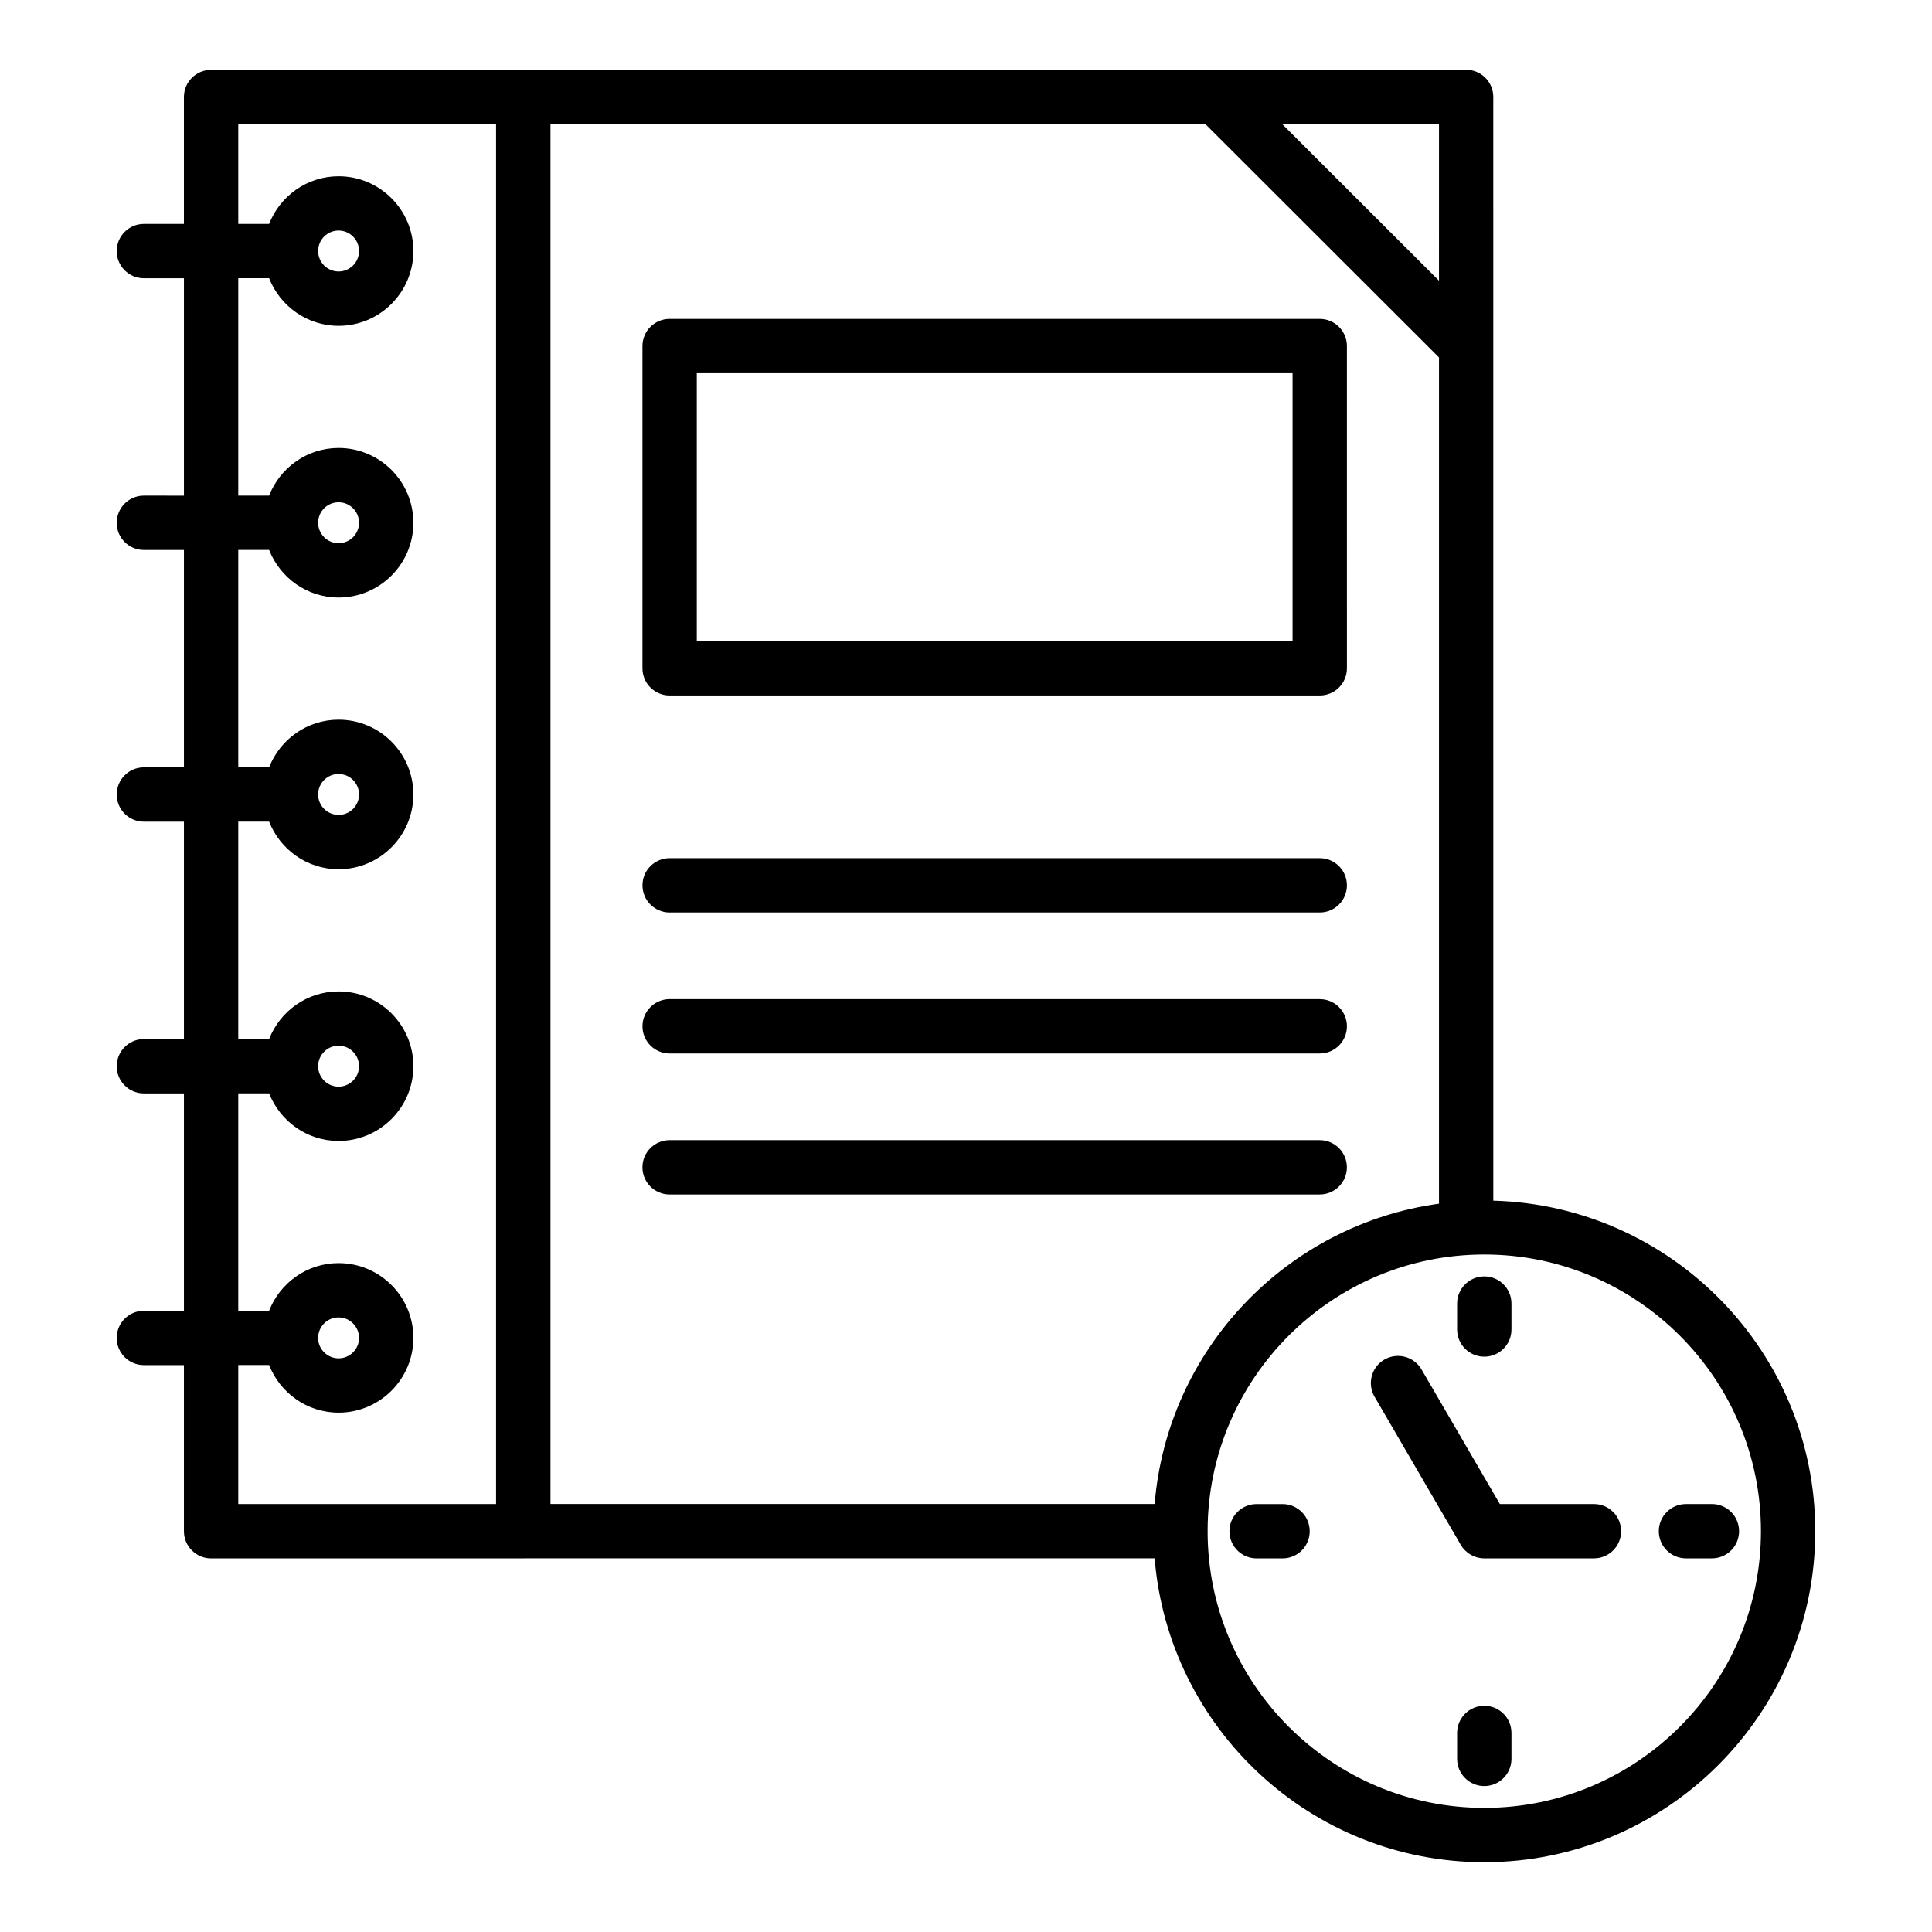
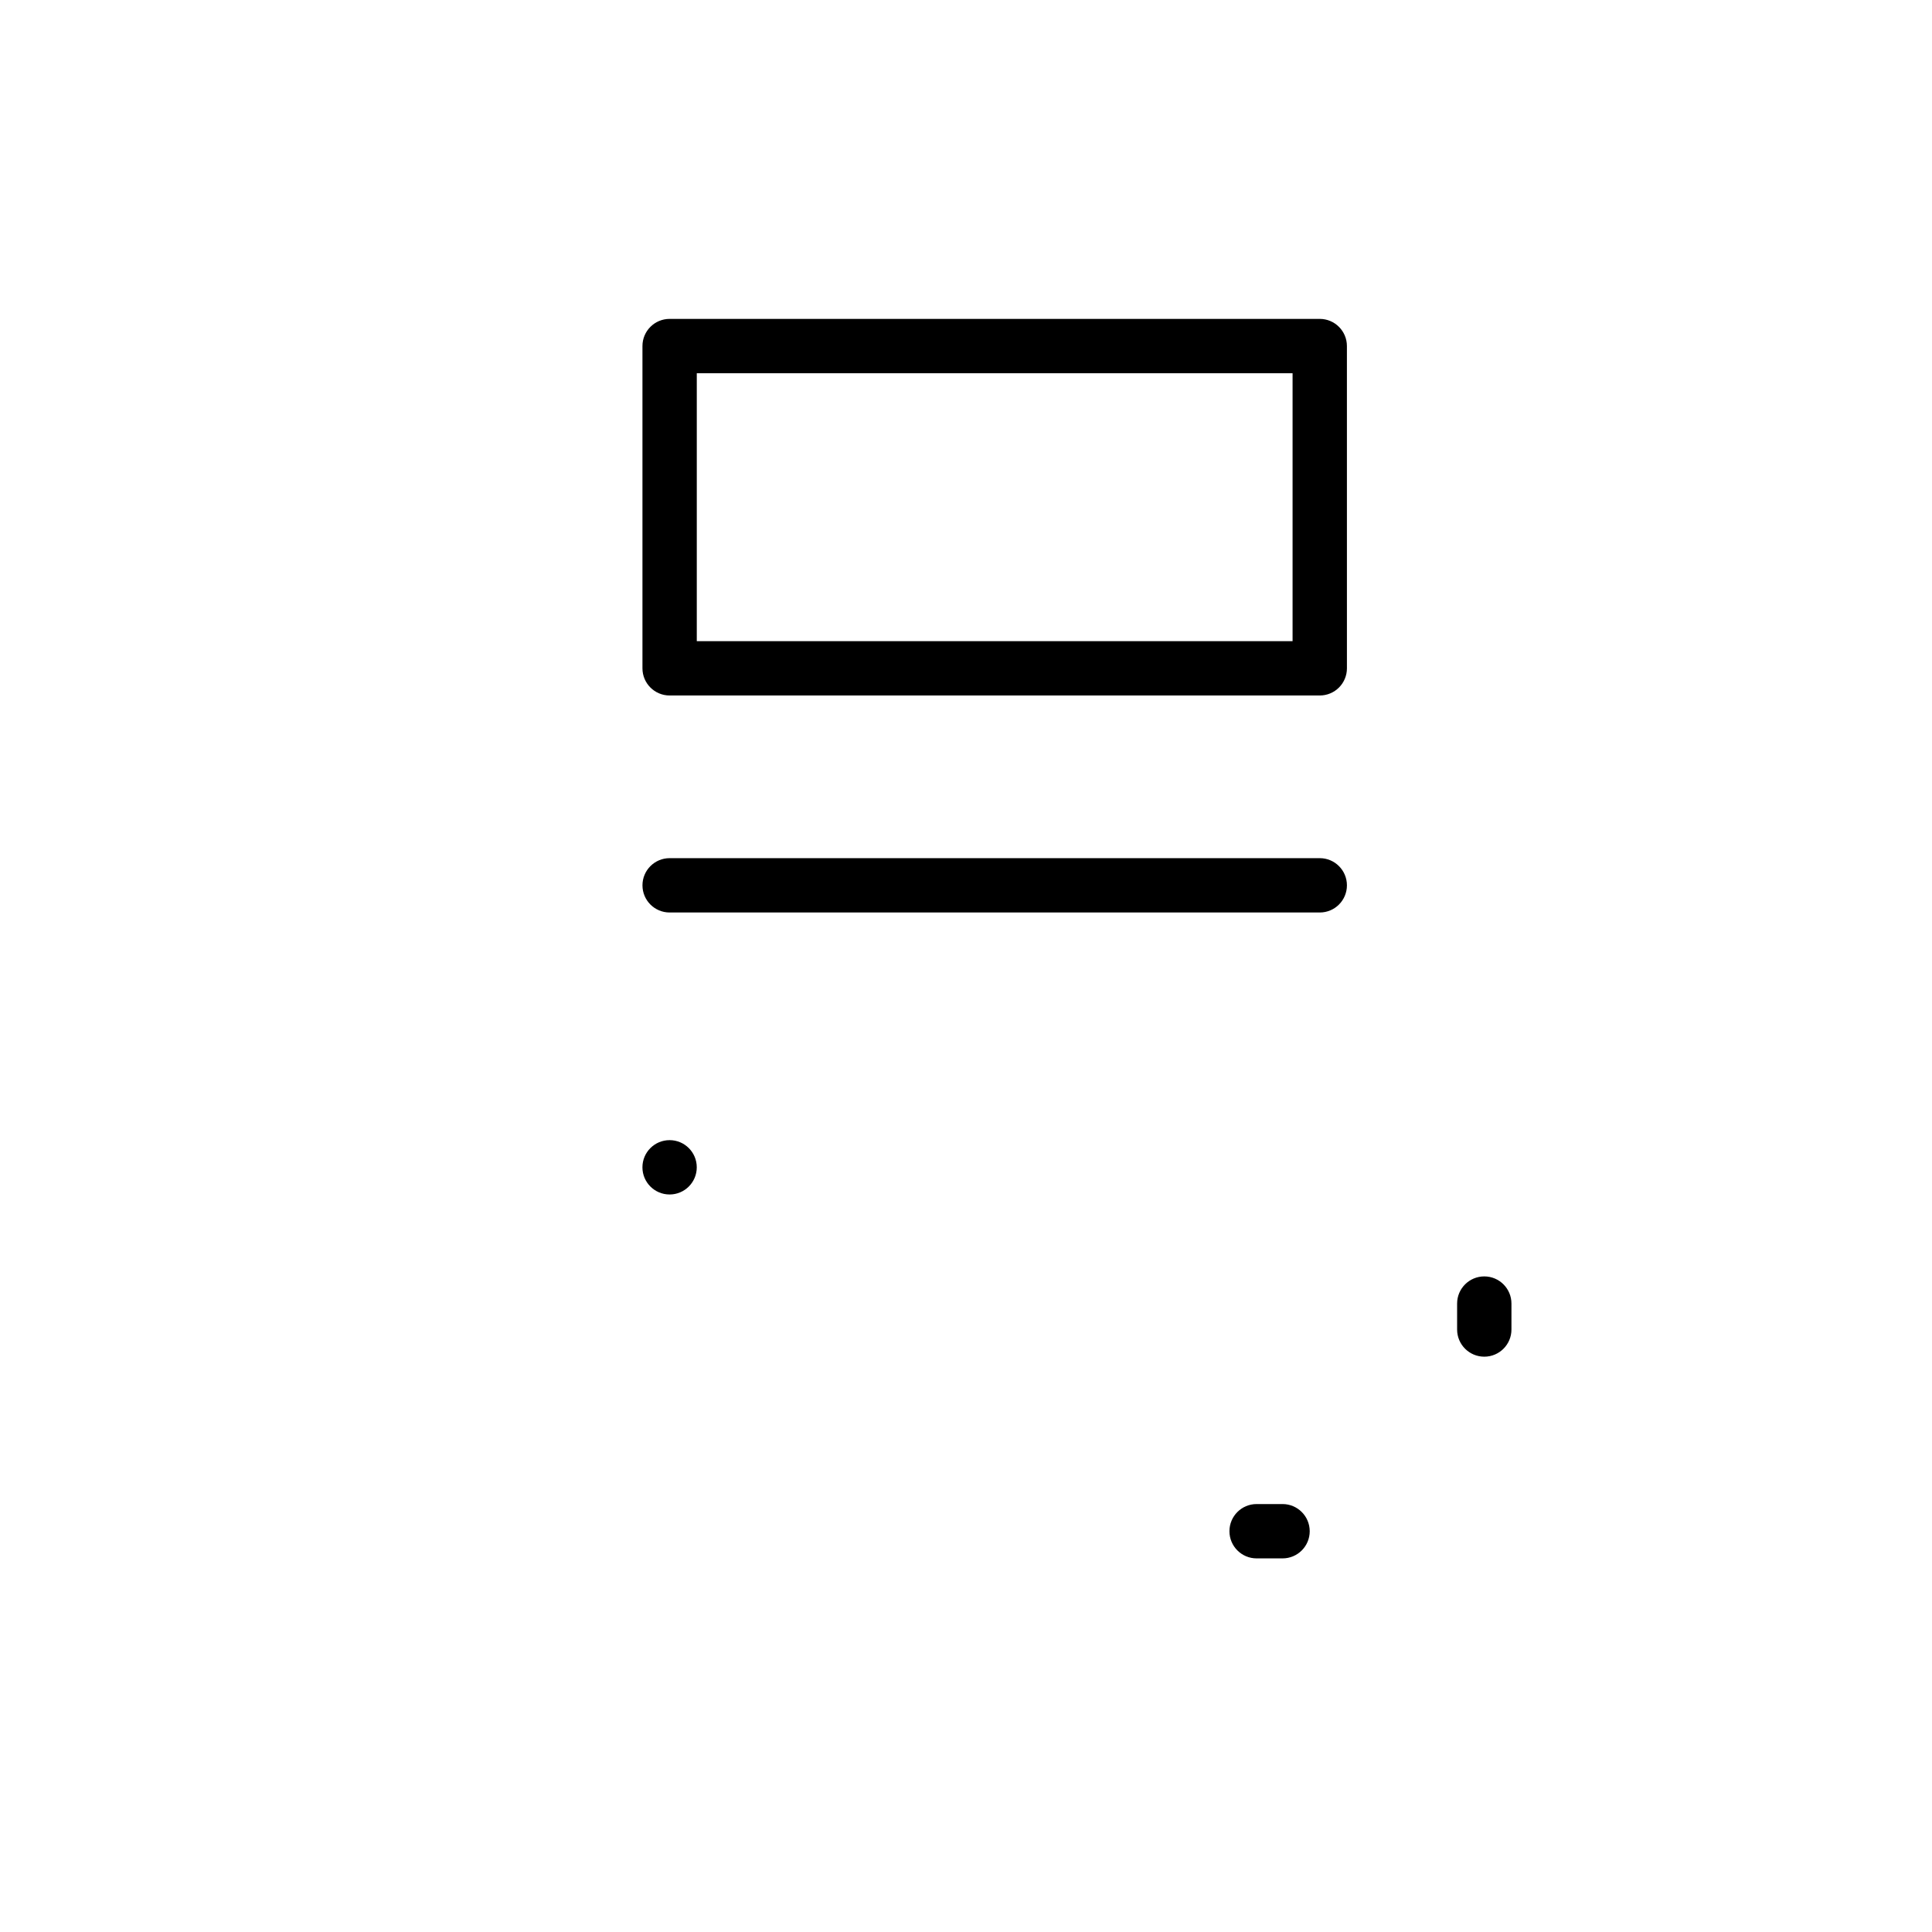
<svg xmlns="http://www.w3.org/2000/svg" fill="#000000" width="800px" height="800px" version="1.1" viewBox="144 144 512 512">
  <g>
-     <path d="m182.13 491.37c-3.977 0-7.199 3.219-7.199 7.199 0 3.977 3.223 7.199 7.199 7.199h10.617v44.02c0 3.977 3.223 7.199 7.199 7.199h82.742c0.035 0 0.066-0.02 0.105-0.02h167.2c3.664 45.012 41.402 80.539 87.352 80.539 48.367 0 87.719-39.352 87.719-87.723 0-47.555-38.07-86.312-85.324-87.594l-0.004-292.5c0-3.977-3.223-7.199-7.199-7.199h-249.88c-0.035 0-0.066 0.02-0.105 0.02h-82.609c-3.977 0-7.199 3.219-7.199 7.199v33.633h-10.613c-3.977 0-7.199 3.219-7.199 7.199 0 3.977 3.223 7.199 7.199 7.199h10.617v57.613l-10.617-0.004c-3.977 0-7.199 3.219-7.199 7.199 0 3.977 3.223 7.199 7.199 7.199h10.617v57.613l-10.617-0.004c-3.977 0-7.199 3.219-7.199 7.199 0 3.977 3.223 7.199 7.199 7.199h10.617v57.613l-10.617-0.004c-3.977 0-7.199 3.219-7.199 7.199 0 3.977 3.223 7.199 7.199 7.199h10.617v57.613zm281.3-314.49 61.918 61.848v224.26c-40.348 5.559-71.988 38.582-75.352 79.578h-160.11v-365.68zm147.24 372.9c0 40.434-32.895 73.328-73.32 73.328-40.398 0-73.27-32.844-73.32-73.234 0-0.043 0.023-0.074 0.023-0.117 0-0.039-0.02-0.07-0.023-0.105 0.07-40.367 32.93-73.195 73.32-73.195 40.426 0 73.32 32.895 73.32 73.324zm-85.324-331.39-41.555-41.512h41.559zm-318.2 215.36h8.176c2.891 7.367 10.035 12.617 18.414 12.617 10.926 0 19.816-8.891 19.816-19.812 0-10.93-8.891-19.82-19.816-19.82-8.383 0-15.523 5.254-18.414 12.625l-8.176-0.004v-57.613h8.176c2.891 7.367 10.035 12.617 18.414 12.617 10.926 0 19.816-8.891 19.816-19.812 0-10.93-8.891-19.82-19.816-19.82-8.383 0-15.523 5.254-18.414 12.625l-8.176-0.004v-57.613h8.176c2.891 7.367 10.035 12.617 18.414 12.617 10.926 0 19.816-8.891 19.816-19.812 0-10.93-8.891-19.82-19.816-19.82-8.383 0-15.523 5.254-18.414 12.625l-8.176-0.004v-57.613h8.176c2.891 7.367 10.035 12.617 18.414 12.617 10.926 0 19.816-8.891 19.816-19.812 0-10.93-8.891-19.82-19.816-19.82-8.383 0-15.523 5.254-18.414 12.625l-8.176-0.004v-26.438h68.32v365.68h-68.32v-36.824h8.176c2.891 7.367 10.035 12.617 18.414 12.617 10.926 0 19.816-8.891 19.816-19.812 0-10.93-8.891-19.82-19.816-19.82-8.383 0-15.523 5.254-18.414 12.625h-8.176zm21.164-7.199c0-2.996 2.434-5.426 5.422-5.426 2.992 0 5.422 2.434 5.422 5.426 0 2.988-2.434 5.418-5.422 5.418-2.988 0.004-5.422-2.43-5.422-5.418zm0-72.008c0-2.996 2.434-5.426 5.422-5.426 2.992 0 5.422 2.434 5.422 5.426 0 2.988-2.434 5.418-5.422 5.418s-5.422-2.43-5.422-5.418zm0-72.008c0-2.996 2.434-5.426 5.422-5.426 2.992 0 5.422 2.434 5.422 5.426 0 2.988-2.434 5.418-5.422 5.418s-5.422-2.43-5.422-5.418zm0-72.008c0-2.996 2.434-5.426 5.422-5.426 2.992 0 5.422 2.434 5.422 5.426 0 2.988-2.434 5.418-5.422 5.418s-5.422-2.43-5.422-5.418zm0 288.03c0-2.996 2.434-5.426 5.422-5.426 2.992 0 5.422 2.434 5.422 5.426 0 2.988-2.434 5.418-5.422 5.418-2.988 0.004-5.422-2.43-5.422-5.418z" />
    <path d="m321.46 328.31h172.29c3.977 0 7.199-3.219 7.199-7.199l-0.004-85.402c0-3.977-3.223-7.199-7.199-7.199h-172.29c-3.977 0-7.199 3.219-7.199 7.199v85.406c0.004 3.973 3.227 7.195 7.203 7.195zm7.195-85.406h157.89v71.012h-157.89z" />
    <path d="m321.46 385.82h172.29c3.977 0 7.199-3.219 7.199-7.199 0-3.977-3.223-7.199-7.199-7.199h-172.29c-3.977 0-7.199 3.219-7.199 7.199 0 3.981 3.223 7.199 7.199 7.199z" />
-     <path d="m321.46 423.18h172.29c3.977 0 7.199-3.219 7.199-7.199 0-3.977-3.223-7.199-7.199-7.199h-172.29c-3.977 0-7.199 3.219-7.199 7.199s3.223 7.199 7.199 7.199z" />
-     <path d="m493.74 446.15h-172.29c-3.977 0-7.199 3.219-7.199 7.199 0 3.977 3.223 7.199 7.199 7.199h172.29c3.977 0 7.199-3.219 7.199-7.199 0-3.981-3.223-7.199-7.199-7.199z" />
+     <path d="m493.74 446.15h-172.29c-3.977 0-7.199 3.219-7.199 7.199 0 3.977 3.223 7.199 7.199 7.199c3.977 0 7.199-3.219 7.199-7.199 0-3.981-3.223-7.199-7.199-7.199z" />
    <path d="m530.15 489.46v6.875c0 3.977 3.223 7.199 7.199 7.199 3.977 0 7.199-3.219 7.199-7.199v-6.875c0-3.977-3.223-7.199-7.199-7.199-3.977 0.004-7.199 3.223-7.199 7.199z" />
-     <path d="m537.35 596.05c-3.977 0-7.199 3.219-7.199 7.199v6.875c0 3.977 3.223 7.199 7.199 7.199 3.977 0 7.199-3.219 7.199-7.199v-6.875c-0.004-3.981-3.227-7.199-7.199-7.199z" />
-     <path d="m590.8 556.98h6.875c3.977 0 7.199-3.219 7.199-7.199 0-3.977-3.223-7.199-7.199-7.199l-6.875 0.004c-3.977 0-7.199 3.219-7.199 7.199 0.004 3.977 3.227 7.195 7.199 7.195z" />
    <path d="m483.89 542.59h-6.875c-3.977 0-7.199 3.219-7.199 7.199 0 3.977 3.223 7.199 7.199 7.199h6.875c3.977 0 7.199-3.219 7.199-7.199-0.004-3.977-3.227-7.199-7.199-7.199z" />
-     <path d="m520.71 506.91c-2.004-3.438-6.398-4.59-9.844-2.602-3.434 2.004-4.598 6.41-2.598 9.84l22.855 39.254c1.289 2.215 3.66 3.578 6.219 3.578h29.07c3.977 0 7.199-3.219 7.199-7.199 0-3.977-3.223-7.199-7.199-7.199l-24.934 0.004z" />
  </g>
</svg>